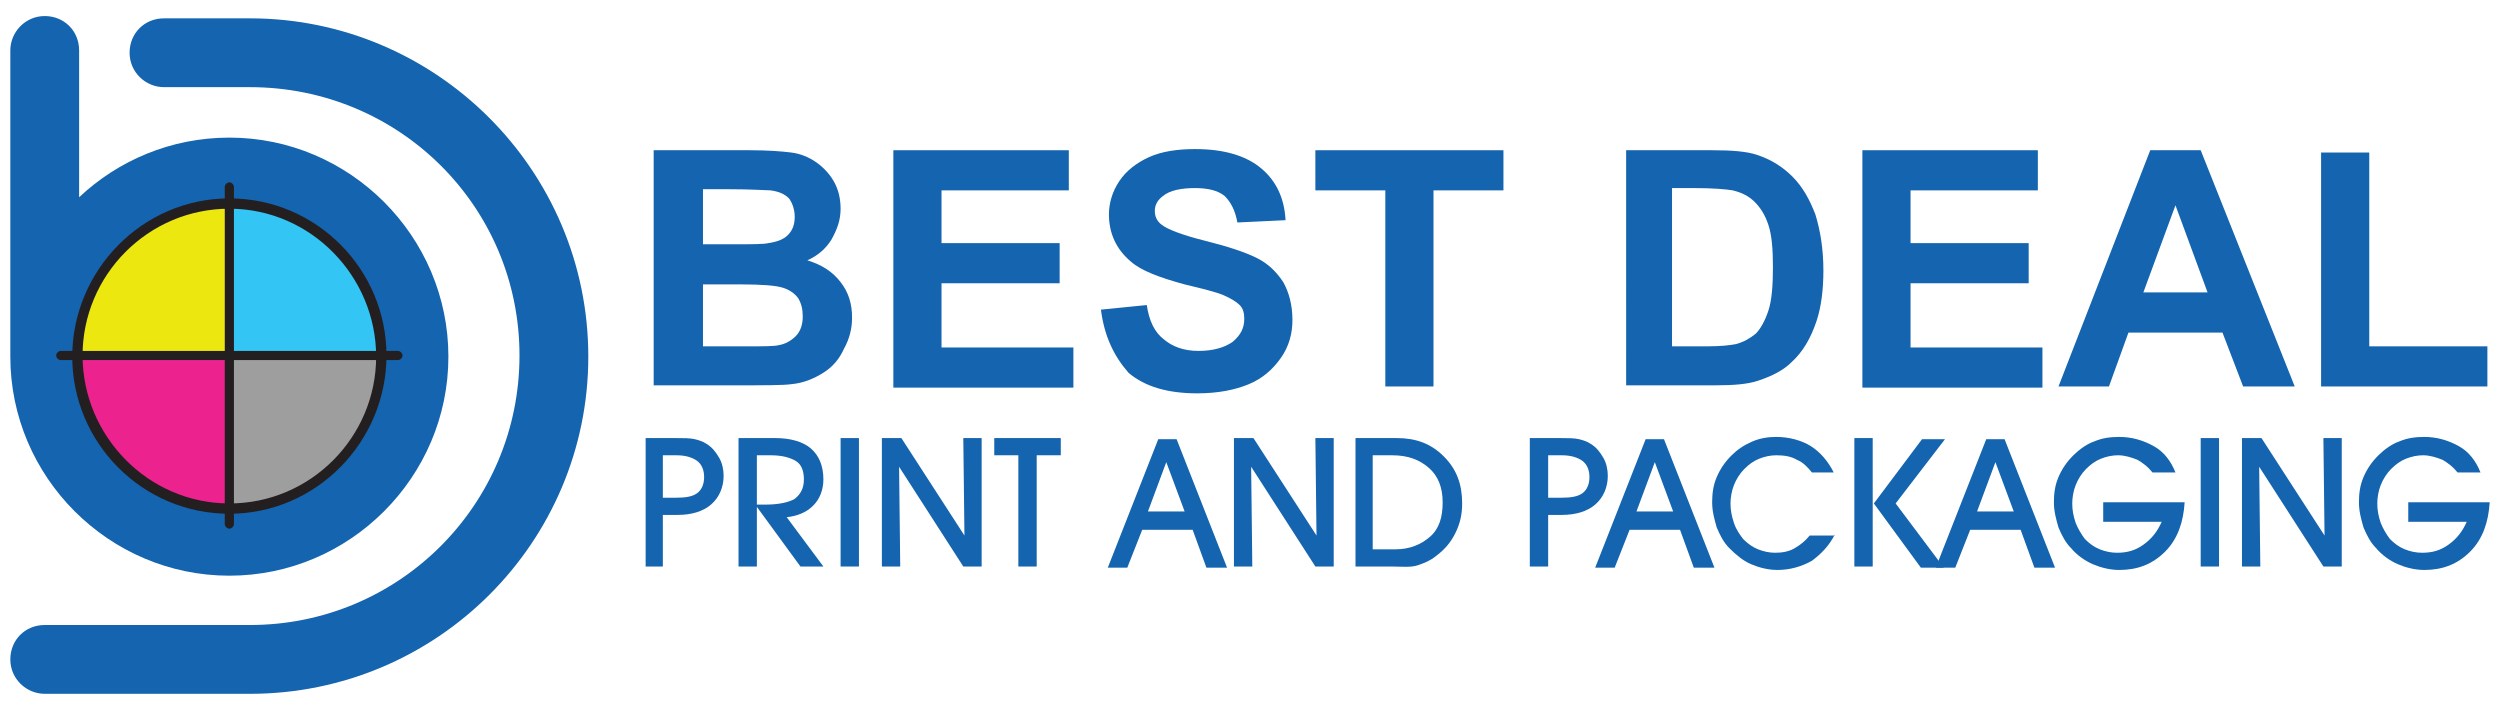
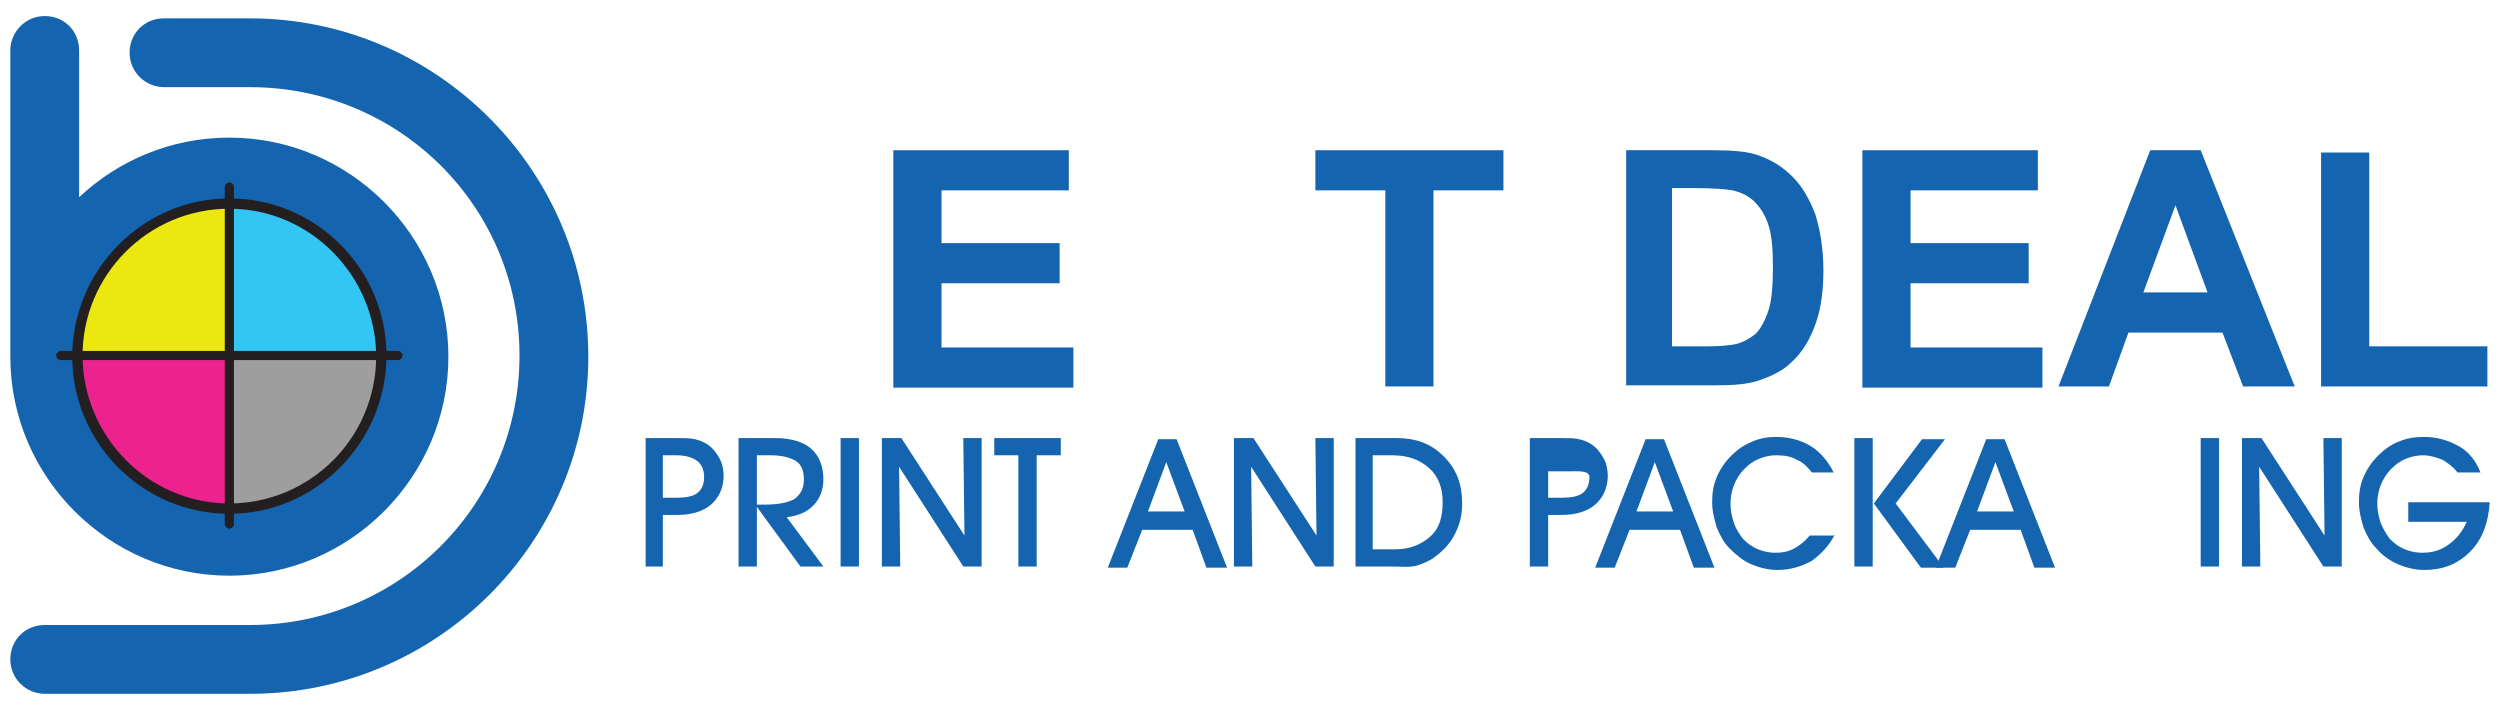
<svg xmlns="http://www.w3.org/2000/svg" version="1.1" id="Layer_1" x="0px" y="0px" viewBox="0 0 218 62" style="enable-background:new 0 0 218 62;" xml:space="preserve">
  <style type="text/css">
	.st0{fill:#EDE710;}
	.st1{fill:#33C5F3;}
	.st2{fill:#EC228F;}
	.st3{fill:#9D9E9D;}
	.st4{fill:#1464AF;}
	.st5{fill:#231F20;}
</style>
  <g>
    <g>
      <g>
        <path class="st0" d="M20,17.8c-7.3,0-13.2,5.9-13.3,13.2H20V17.8z" />
      </g>
      <g>
        <path class="st1" d="M33.3,31c0-7.3-6-13.2-13.3-13.2V31H33.3z" />
      </g>
      <g>
        <path class="st2" d="M6.7,31C6.7,31,6.7,31,6.7,31c0,7.4,5.9,13.4,13.3,13.4V31H6.7z" />
      </g>
      <g>
        <path class="st3" d="M20,31v13.4c7.3,0,13.3-5.9,13.3-13.3c0,0,0-0.1,0-0.1H20z" />
      </g>
    </g>
    <g>
      <path class="st4" d="M20,50.2c-10.5,0-19.1-8.6-19.1-19.1V4.4c0-1.6,1.3-3,3-3s3,1.3,3,3v12.8C10.3,14,14.9,12,20,12    c10.5,0,19.1,8.6,19.1,19.1C39.1,41.6,30.5,50.2,20,50.2z M6.9,30.9v0.2c0,7.2,5.9,13.1,13.1,13.1s13.1-5.9,13.1-13.1    S27.2,18,20,18C12.9,18,7,23.7,6.9,30.9C6.9,30.9,6.9,30.9,6.9,30.9z" />
    </g>
    <g>
      <path class="st4" d="M21.8,60.5H3.9c-1.6,0-3-1.3-3-3s1.3-3,3-3h17.9c13,0,23.5-10.5,23.5-23.5S34.8,7.6,21.8,7.6h-7.5    c-1.6,0-3-1.3-3-3s1.3-3,3-3h7.5c16.2,0,29.5,13.2,29.5,29.5C51.3,47.3,38.1,60.5,21.8,60.5z" />
    </g>
    <g>
-       <path class="st4" d="M57.2,13.1h8.2c1.6,0,2.8,0.1,3.6,0.2c0.8,0.1,1.5,0.4,2.1,0.8c0.6,0.4,1.2,1,1.6,1.7    c0.4,0.7,0.6,1.5,0.6,2.4c0,1-0.3,1.8-0.8,2.7c-0.5,0.8-1.2,1.4-2.1,1.8c1.3,0.4,2.2,1,2.9,1.9c0.7,0.9,1,1.9,1,3.1    c0,0.9-0.2,1.8-0.7,2.7c-0.4,0.9-1,1.6-1.8,2.1c-0.8,0.5-1.7,0.9-2.8,1c-0.7,0.1-2.4,0.1-5,0.1h-7V13.1z M61.3,16.5v4.8h2.7    c1.6,0,2.6,0,3-0.1c0.7-0.1,1.3-0.3,1.7-0.7c0.4-0.4,0.6-0.9,0.6-1.6c0-0.6-0.2-1.2-0.5-1.6c-0.4-0.4-0.9-0.6-1.6-0.7    c-0.4,0-1.6-0.1-3.6-0.1H61.3z M61.3,24.7v5.5h3.8c1.5,0,2.4,0,2.8-0.1c0.6-0.1,1.1-0.4,1.5-0.8c0.4-0.4,0.6-1,0.6-1.7    c0-0.6-0.1-1.1-0.4-1.6c-0.3-0.4-0.7-0.7-1.3-0.9c-0.6-0.2-1.8-0.3-3.7-0.3H61.3z" />
      <path class="st4" d="M77.9,33.7V13.1h15.3v3.5H82.1v4.6h10.3v3.5H82.1v5.6h11.5v3.5H77.9z" />
-       <path class="st4" d="M96,27l4-0.4c0.2,1.4,0.7,2.4,1.5,3c0.7,0.6,1.7,1,3,1c1.3,0,2.3-0.3,3-0.8c0.7-0.6,1-1.2,1-2    c0-0.5-0.1-0.9-0.4-1.2c-0.3-0.3-0.8-0.6-1.5-0.9c-0.5-0.2-1.6-0.5-3.3-0.9c-2.2-0.6-3.8-1.2-4.7-2c-1.3-1.1-1.9-2.5-1.9-4.1    c0-1,0.3-2,0.9-2.9c0.6-0.9,1.5-1.6,2.6-2.1c1.1-0.5,2.5-0.7,4-0.7c2.6,0,4.5,0.6,5.8,1.7c1.3,1.1,2,2.6,2.1,4.5l-4.2,0.2    c-0.2-1.1-0.6-1.8-1.1-2.3c-0.6-0.5-1.5-0.7-2.6-0.7c-1.2,0-2.2,0.2-2.8,0.7c-0.4,0.3-0.7,0.7-0.7,1.3c0,0.5,0.2,0.9,0.6,1.2    c0.5,0.4,1.8,0.9,3.8,1.4c2,0.5,3.5,1,4.5,1.5c1,0.5,1.7,1.2,2.3,2.1c0.5,0.9,0.8,2,0.8,3.3c0,1.2-0.3,2.3-1,3.3    c-0.7,1-1.6,1.8-2.8,2.3c-1.2,0.5-2.7,0.8-4.5,0.8c-2.6,0-4.6-0.6-6-1.8C97.1,31,96.3,29.3,96,27z" />
      <path class="st4" d="M120.8,33.7V16.6h-6.1v-3.5h16.4v3.5H125v17.1H120.8z" />
      <path class="st4" d="M141.7,13.1h7.6c1.7,0,3,0.1,3.9,0.4c1.2,0.4,2.2,1,3.1,1.9c0.9,0.9,1.5,2,2,3.3c0.4,1.3,0.7,2.9,0.7,4.9    c0,1.7-0.2,3.2-0.6,4.4c-0.5,1.5-1.2,2.7-2.2,3.6c-0.7,0.7-1.7,1.2-2.9,1.6c-0.9,0.3-2.1,0.4-3.7,0.4h-7.8V13.1z M145.8,16.6v13.6    h3.1c1.2,0,2-0.1,2.5-0.2c0.7-0.2,1.2-0.5,1.7-0.9c0.4-0.4,0.8-1.1,1.1-2c0.3-0.9,0.4-2.2,0.4-3.8c0-1.6-0.1-2.8-0.4-3.7    c-0.3-0.9-0.7-1.5-1.2-2c-0.5-0.5-1.1-0.8-1.9-1c-0.6-0.1-1.7-0.2-3.4-0.2H145.8z" />
      <path class="st4" d="M162.4,33.7V13.1h15.3v3.5h-11.1v4.6h10.3v3.5h-10.3v5.6h11.5v3.5H162.4z" />
      <path class="st4" d="M200.1,33.7h-4.5l-1.8-4.7h-8.2l-1.7,4.7h-4.4l8-20.6h4.4L200.1,33.7z M192.5,25.5l-2.8-7.6l-2.8,7.6H192.5z" />
      <path class="st4" d="M202.4,33.7V13.3h4.2v16.9h10.3v3.5H202.4z" />
    </g>
    <g>
      <g>
        <path class="st5" d="M20,44.8c-7.6,0-13.7-6.2-13.7-13.7S12.4,17.3,20,17.3c7.6,0,13.7,6.2,13.7,13.7S27.6,44.8,20,44.8z      M20,18.2c-7.1,0-12.8,5.8-12.8,12.8S12.9,43.9,20,43.9c7.1,0,12.8-5.8,12.8-12.8S27.1,18.2,20,18.2z" />
      </g>
      <g>
        <path class="st5" d="M20,46.1c-0.2,0-0.4-0.2-0.4-0.4V16.3c0-0.2,0.2-0.4,0.4-0.4s0.4,0.2,0.4,0.4v29.4     C20.4,45.9,20.2,46.1,20,46.1z" />
      </g>
      <g>
        <path class="st5" d="M34.7,31.4H5.3c-0.2,0-0.4-0.2-0.4-0.4c0-0.2,0.2-0.4,0.4-0.4h29.4c0.2,0,0.4,0.2,0.4,0.4     C35.1,31.2,34.9,31.4,34.7,31.4z" />
      </g>
    </g>
    <g>
      <path class="st4" d="M57.9,49.4h-1.6V38.2h2.6c0.7,0,1.3,0,1.7,0.1s0.7,0.2,1,0.4c0.5,0.3,0.8,0.7,1.1,1.2    c0.3,0.5,0.4,1.1,0.4,1.6c0,1-0.4,1.9-1.1,2.5c-0.7,0.6-1.7,0.9-2.9,0.9h-1.3V49.4z M57.9,43.4H59c0.8,0,1.4-0.1,1.8-0.4    s0.6-0.8,0.6-1.4s-0.2-1.1-0.6-1.4s-1-0.5-1.8-0.5h-1.2V43.4z" />
      <path class="st4" d="M66,49.4h-1.6V38.2h3.2c1.3,0,2.4,0.3,3.1,0.9c0.7,0.6,1.1,1.5,1.1,2.7c0,0.9-0.3,1.7-0.9,2.3    c-0.6,0.6-1.4,0.9-2.3,1l3.2,4.3h-2L66,44.2V49.4z M66,44h0.8c1.1,0,2-0.2,2.5-0.5c0.5-0.4,0.8-0.9,0.8-1.7c0-0.7-0.2-1.3-0.7-1.6    c-0.5-0.3-1.2-0.5-2.2-0.5H66V44z" />
      <path class="st4" d="M74.9,49.4h-1.6V38.2h1.6V49.4z" />
      <path class="st4" d="M78.5,49.4h-1.6V38.2h1.7l5.5,8.5l-0.1-8.5h1.6v11.2H84l-5.6-8.7L78.5,49.4z" />
      <path class="st4" d="M90.4,49.4h-1.6v-9.7h-2.1v-1.5h5.8v1.5h-2.1V49.4z" />
      <path class="st4" d="M99.6,46.2l-1.3,3.3h-1.7l4.4-11.2h1.6l4.4,11.2h-1.8l-1.2-3.3H99.6z M103.3,44.6l-1.6-4.3l-1.6,4.3H103.3z" />
      <path class="st4" d="M109.2,49.4h-1.6V38.2h1.7l5.5,8.5l-0.1-8.5h1.6v11.2h-1.6l-5.6-8.7L109.2,49.4z" />
      <path class="st4" d="M121.3,49.4h-3.1V38.2h3.6c1.7,0,3,0.5,4.1,1.6s1.6,2.4,1.6,4.1c0,1-0.2,1.8-0.6,2.6s-0.9,1.4-1.7,2    c-0.5,0.4-1,0.6-1.6,0.8S122.2,49.4,121.3,49.4z M119.7,47.9h2c1.2,0,2.2-0.4,3-1.1s1.1-1.7,1.1-3c0-1.3-0.4-2.3-1.2-3    c-0.8-0.7-1.8-1.1-3.2-1.1h-1.7V47.9z" />
-       <path class="st4" d="M135,49.4h-1.6V38.2h2.6c0.7,0,1.3,0,1.7,0.1c0.4,0.1,0.7,0.2,1,0.4c0.5,0.3,0.8,0.7,1.1,1.2    c0.3,0.5,0.4,1.1,0.4,1.6c0,1-0.4,1.9-1.1,2.5c-0.7,0.6-1.7,0.9-2.9,0.9H135V49.4z M135,43.4h1.2c0.8,0,1.4-0.1,1.8-0.4    c0.4-0.3,0.6-0.8,0.6-1.4s-0.2-1.1-0.6-1.4s-1-0.5-1.8-0.5H135V43.4z" />
+       <path class="st4" d="M135,49.4h-1.6V38.2h2.6c0.7,0,1.3,0,1.7,0.1c0.4,0.1,0.7,0.2,1,0.4c0.5,0.3,0.8,0.7,1.1,1.2    c0.3,0.5,0.4,1.1,0.4,1.6c0,1-0.4,1.9-1.1,2.5c-0.7,0.6-1.7,0.9-2.9,0.9H135V49.4z M135,43.4h1.2c0.8,0,1.4-0.1,1.8-0.4    c0.4-0.3,0.6-0.8,0.6-1.4s-1-0.5-1.8-0.5H135V43.4z" />
      <path class="st4" d="M142.1,46.2l-1.3,3.3h-1.7l4.4-11.2h1.6l4.4,11.2h-1.8l-1.2-3.3H142.1z M145.9,44.6l-1.6-4.3l-1.6,4.3H145.9z    " />
      <path class="st4" d="M160,46.6c-0.5,1-1.2,1.7-2,2.3c-0.9,0.5-1.9,0.8-3,0.8c-0.8,0-1.6-0.2-2.3-0.5c-0.7-0.3-1.3-0.8-1.9-1.4    c-0.5-0.5-0.8-1.1-1.1-1.8c-0.2-0.7-0.4-1.4-0.4-2.2c0-0.8,0.1-1.5,0.4-2.2c0.3-0.7,0.7-1.3,1.3-1.9c0.5-0.5,1.1-0.9,1.8-1.2    c0.7-0.3,1.4-0.4,2.1-0.4c1.1,0,2.2,0.3,3,0.8s1.5,1.3,2,2.3h-1.9c-0.4-0.5-0.8-0.9-1.3-1.1c-0.5-0.3-1.1-0.4-1.8-0.4    c-0.5,0-1,0.1-1.5,0.3c-0.5,0.2-0.9,0.5-1.3,0.9c-0.4,0.4-0.7,0.9-0.9,1.4c-0.2,0.5-0.3,1.1-0.3,1.6c0,0.6,0.1,1.1,0.3,1.7    s0.5,1,0.8,1.4c0.4,0.4,0.8,0.7,1.3,0.9c0.5,0.2,1,0.3,1.5,0.3c0.6,0,1.2-0.1,1.7-0.4s0.9-0.6,1.3-1.1H160z" />
      <path class="st4" d="M163.3,49.4h-1.6V38.2h1.6V49.4z M163.4,43.9l4.2-5.6h2l-4.3,5.6l4.2,5.6h-2L163.4,43.9z" />
      <path class="st4" d="M171.8,46.2l-1.3,3.3h-1.7l4.4-11.2h1.6l4.4,11.2h-1.8l-1.2-3.3H171.8z M175.6,44.6l-1.6-4.3l-1.6,4.3H175.6z    " />
-       <path class="st4" d="M183.5,43.8h7c-0.1,1.7-0.6,3.2-1.7,4.3c-1.1,1.1-2.4,1.6-4,1.6c-0.8,0-1.6-0.2-2.3-0.5    c-0.7-0.3-1.4-0.8-1.9-1.4c-0.5-0.5-0.8-1.1-1.1-1.8c-0.2-0.7-0.4-1.4-0.4-2.2c0-0.8,0.1-1.5,0.4-2.2c0.3-0.7,0.7-1.3,1.3-1.9    c0.5-0.5,1.2-1,1.8-1.2c0.7-0.3,1.4-0.4,2.2-0.4c1.1,0,2.1,0.3,3,0.8c0.9,0.5,1.5,1.3,1.9,2.3h-2c-0.4-0.5-0.8-0.8-1.3-1.1    c-0.5-0.2-1.1-0.4-1.7-0.4c-0.5,0-1,0.1-1.5,0.3c-0.5,0.2-0.9,0.5-1.3,0.9c-0.4,0.4-0.7,0.9-0.9,1.4c-0.2,0.5-0.3,1.1-0.3,1.6    c0,0.6,0.1,1.1,0.3,1.7c0.2,0.5,0.5,1,0.8,1.4c0.4,0.4,0.8,0.7,1.3,0.9c0.5,0.2,1,0.3,1.5,0.3c0.9,0,1.6-0.2,2.3-0.7    c0.7-0.5,1.2-1.1,1.6-2h-5.1V43.8z" />
      <path class="st4" d="M193.5,49.4h-1.6V38.2h1.6V49.4z" />
      <path class="st4" d="M197.1,49.4h-1.6V38.2h1.7l5.5,8.5l-0.1-8.5h1.6v11.2h-1.6l-5.6-8.7L197.1,49.4z" />
      <path class="st4" d="M210.1,43.8h7c-0.1,1.7-0.6,3.2-1.7,4.3c-1.1,1.1-2.4,1.6-4,1.6c-0.8,0-1.6-0.2-2.3-0.5    c-0.7-0.3-1.4-0.8-1.9-1.4c-0.5-0.5-0.8-1.1-1.1-1.8c-0.2-0.7-0.4-1.4-0.4-2.2c0-0.8,0.1-1.5,0.4-2.2c0.3-0.7,0.7-1.3,1.3-1.9    c0.5-0.5,1.2-1,1.8-1.2c0.7-0.3,1.4-0.4,2.2-0.4c1.1,0,2.1,0.3,3,0.8c0.9,0.5,1.5,1.3,1.9,2.3h-2c-0.4-0.5-0.8-0.8-1.3-1.1    c-0.5-0.2-1.1-0.4-1.7-0.4c-0.5,0-1,0.1-1.5,0.3c-0.5,0.2-0.9,0.5-1.3,0.9c-0.4,0.4-0.7,0.9-0.9,1.4c-0.2,0.5-0.3,1.1-0.3,1.6    c0,0.6,0.1,1.1,0.3,1.7c0.2,0.5,0.5,1,0.8,1.4c0.4,0.4,0.8,0.7,1.3,0.9c0.5,0.2,1,0.3,1.5,0.3c0.9,0,1.6-0.2,2.3-0.7    s1.2-1.1,1.6-2h-5.1V43.8z" />
    </g>
  </g>
</svg>